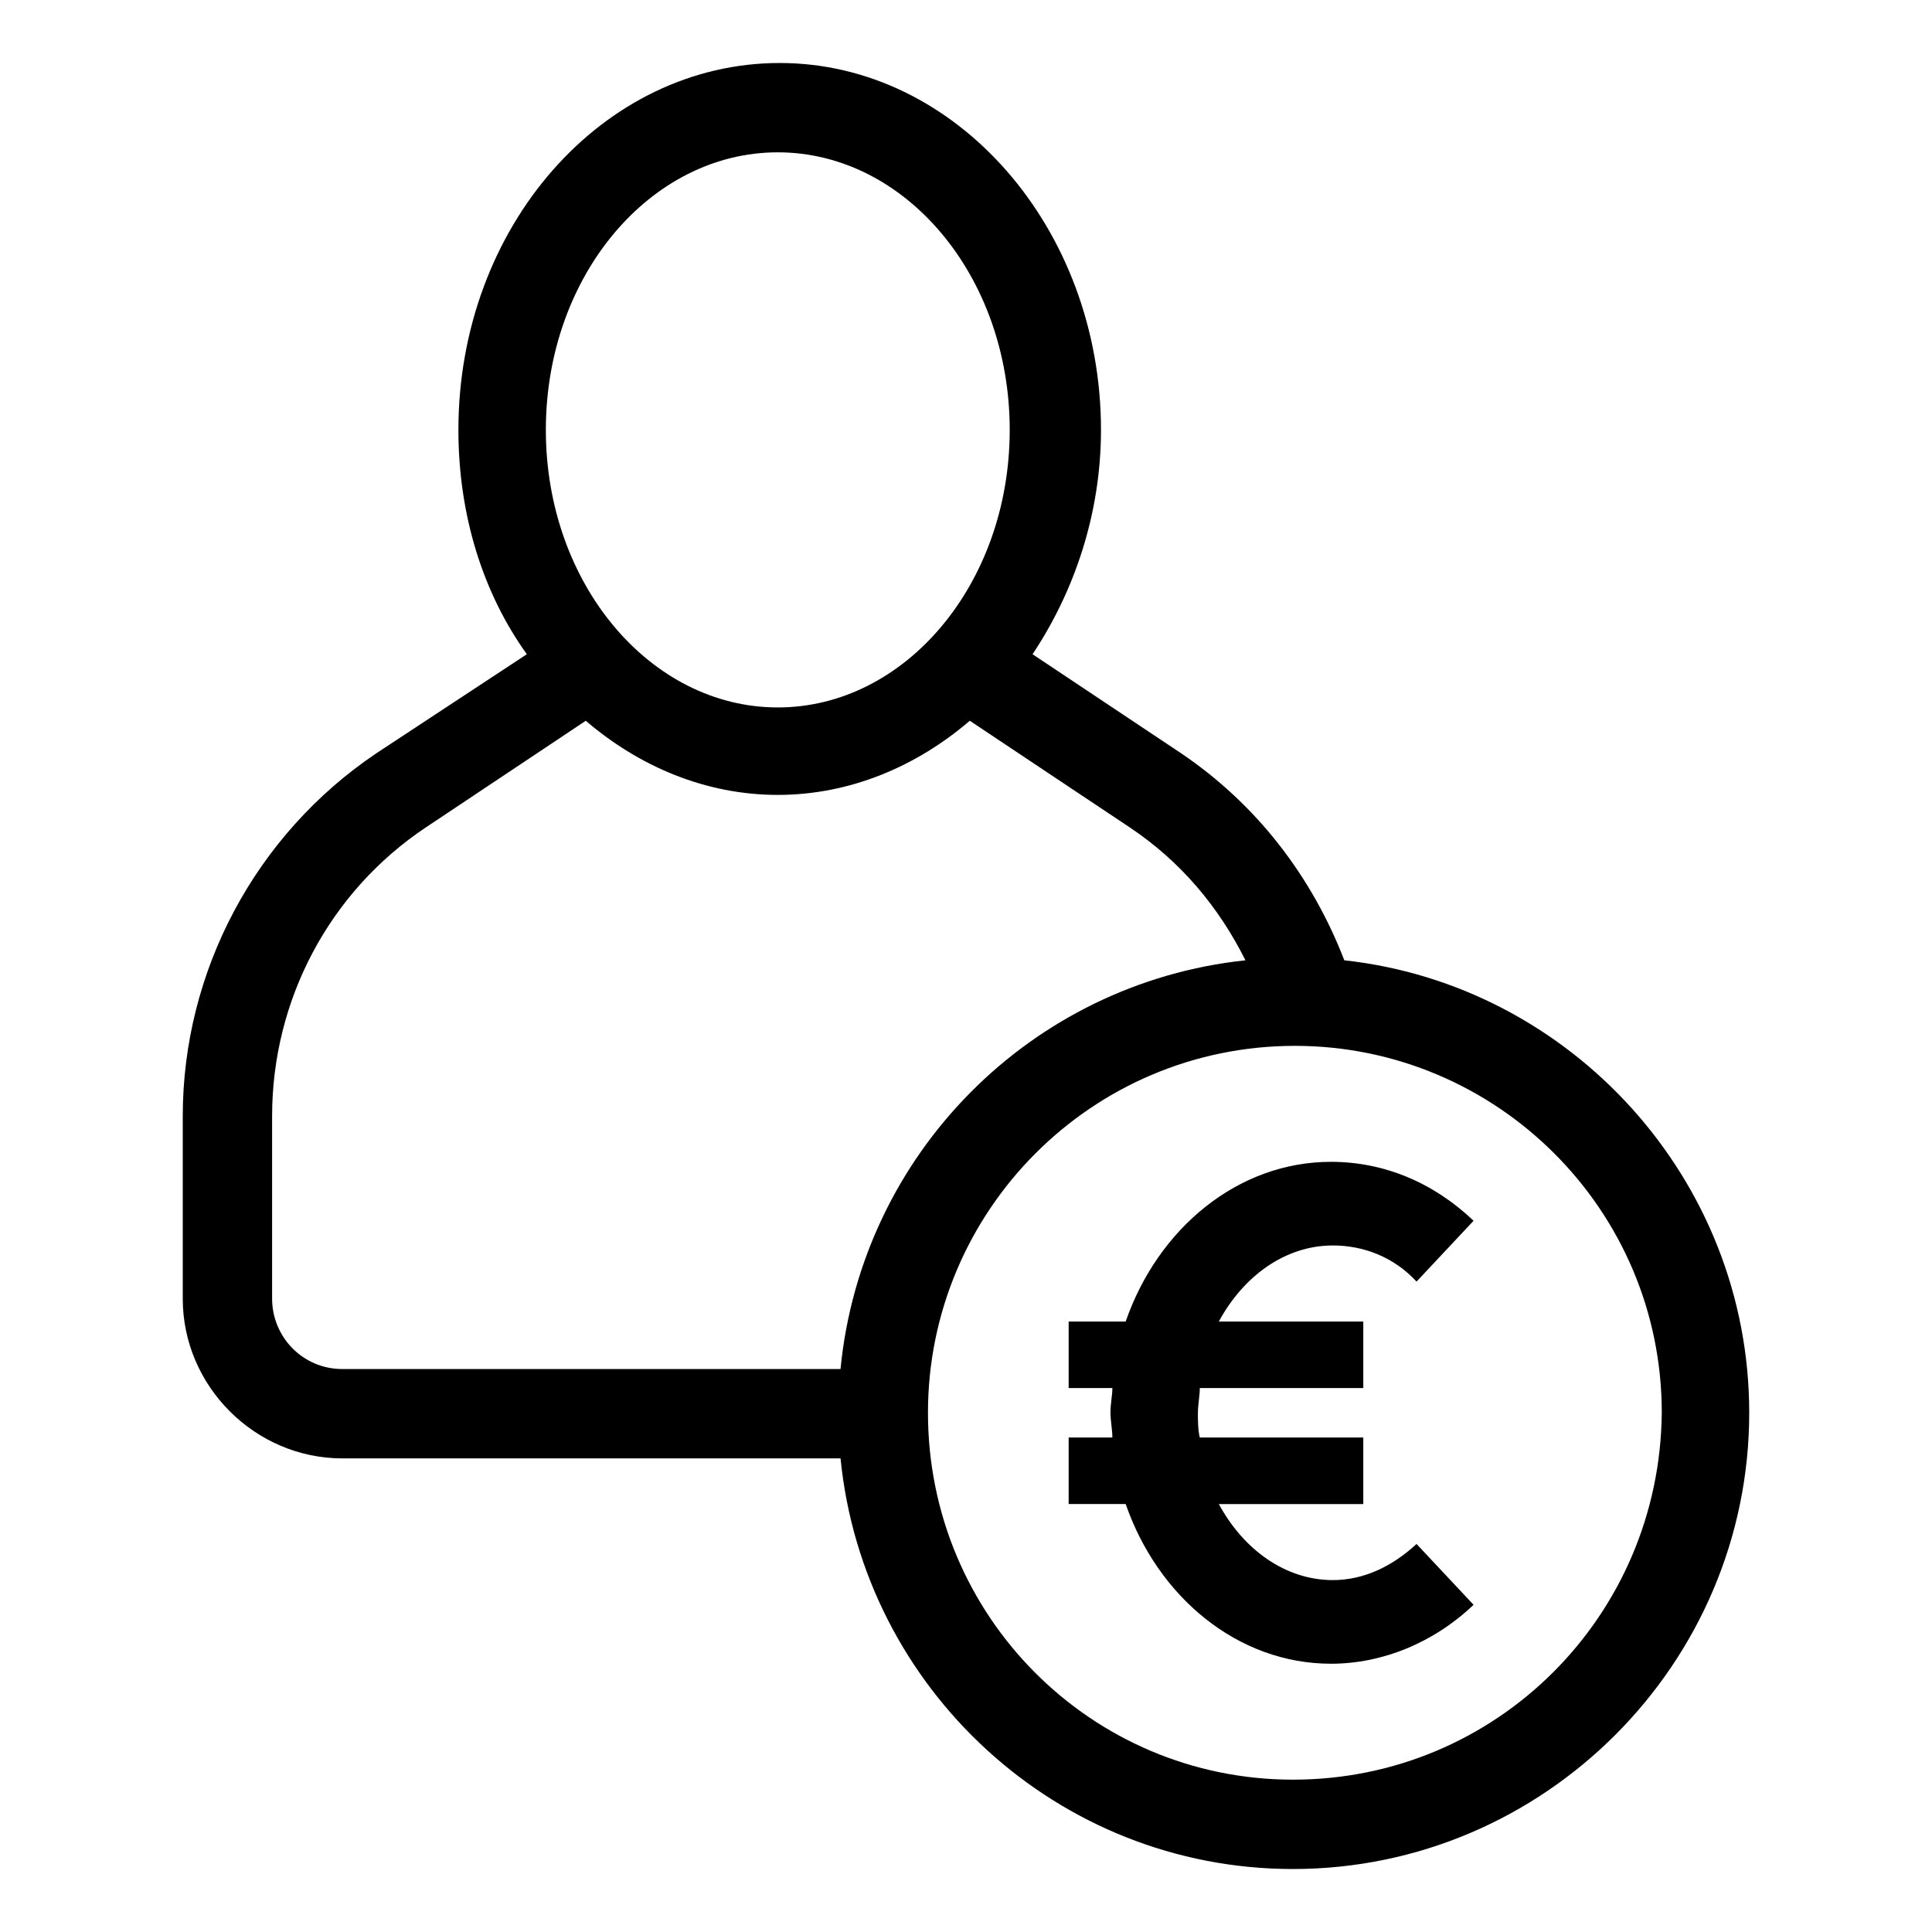
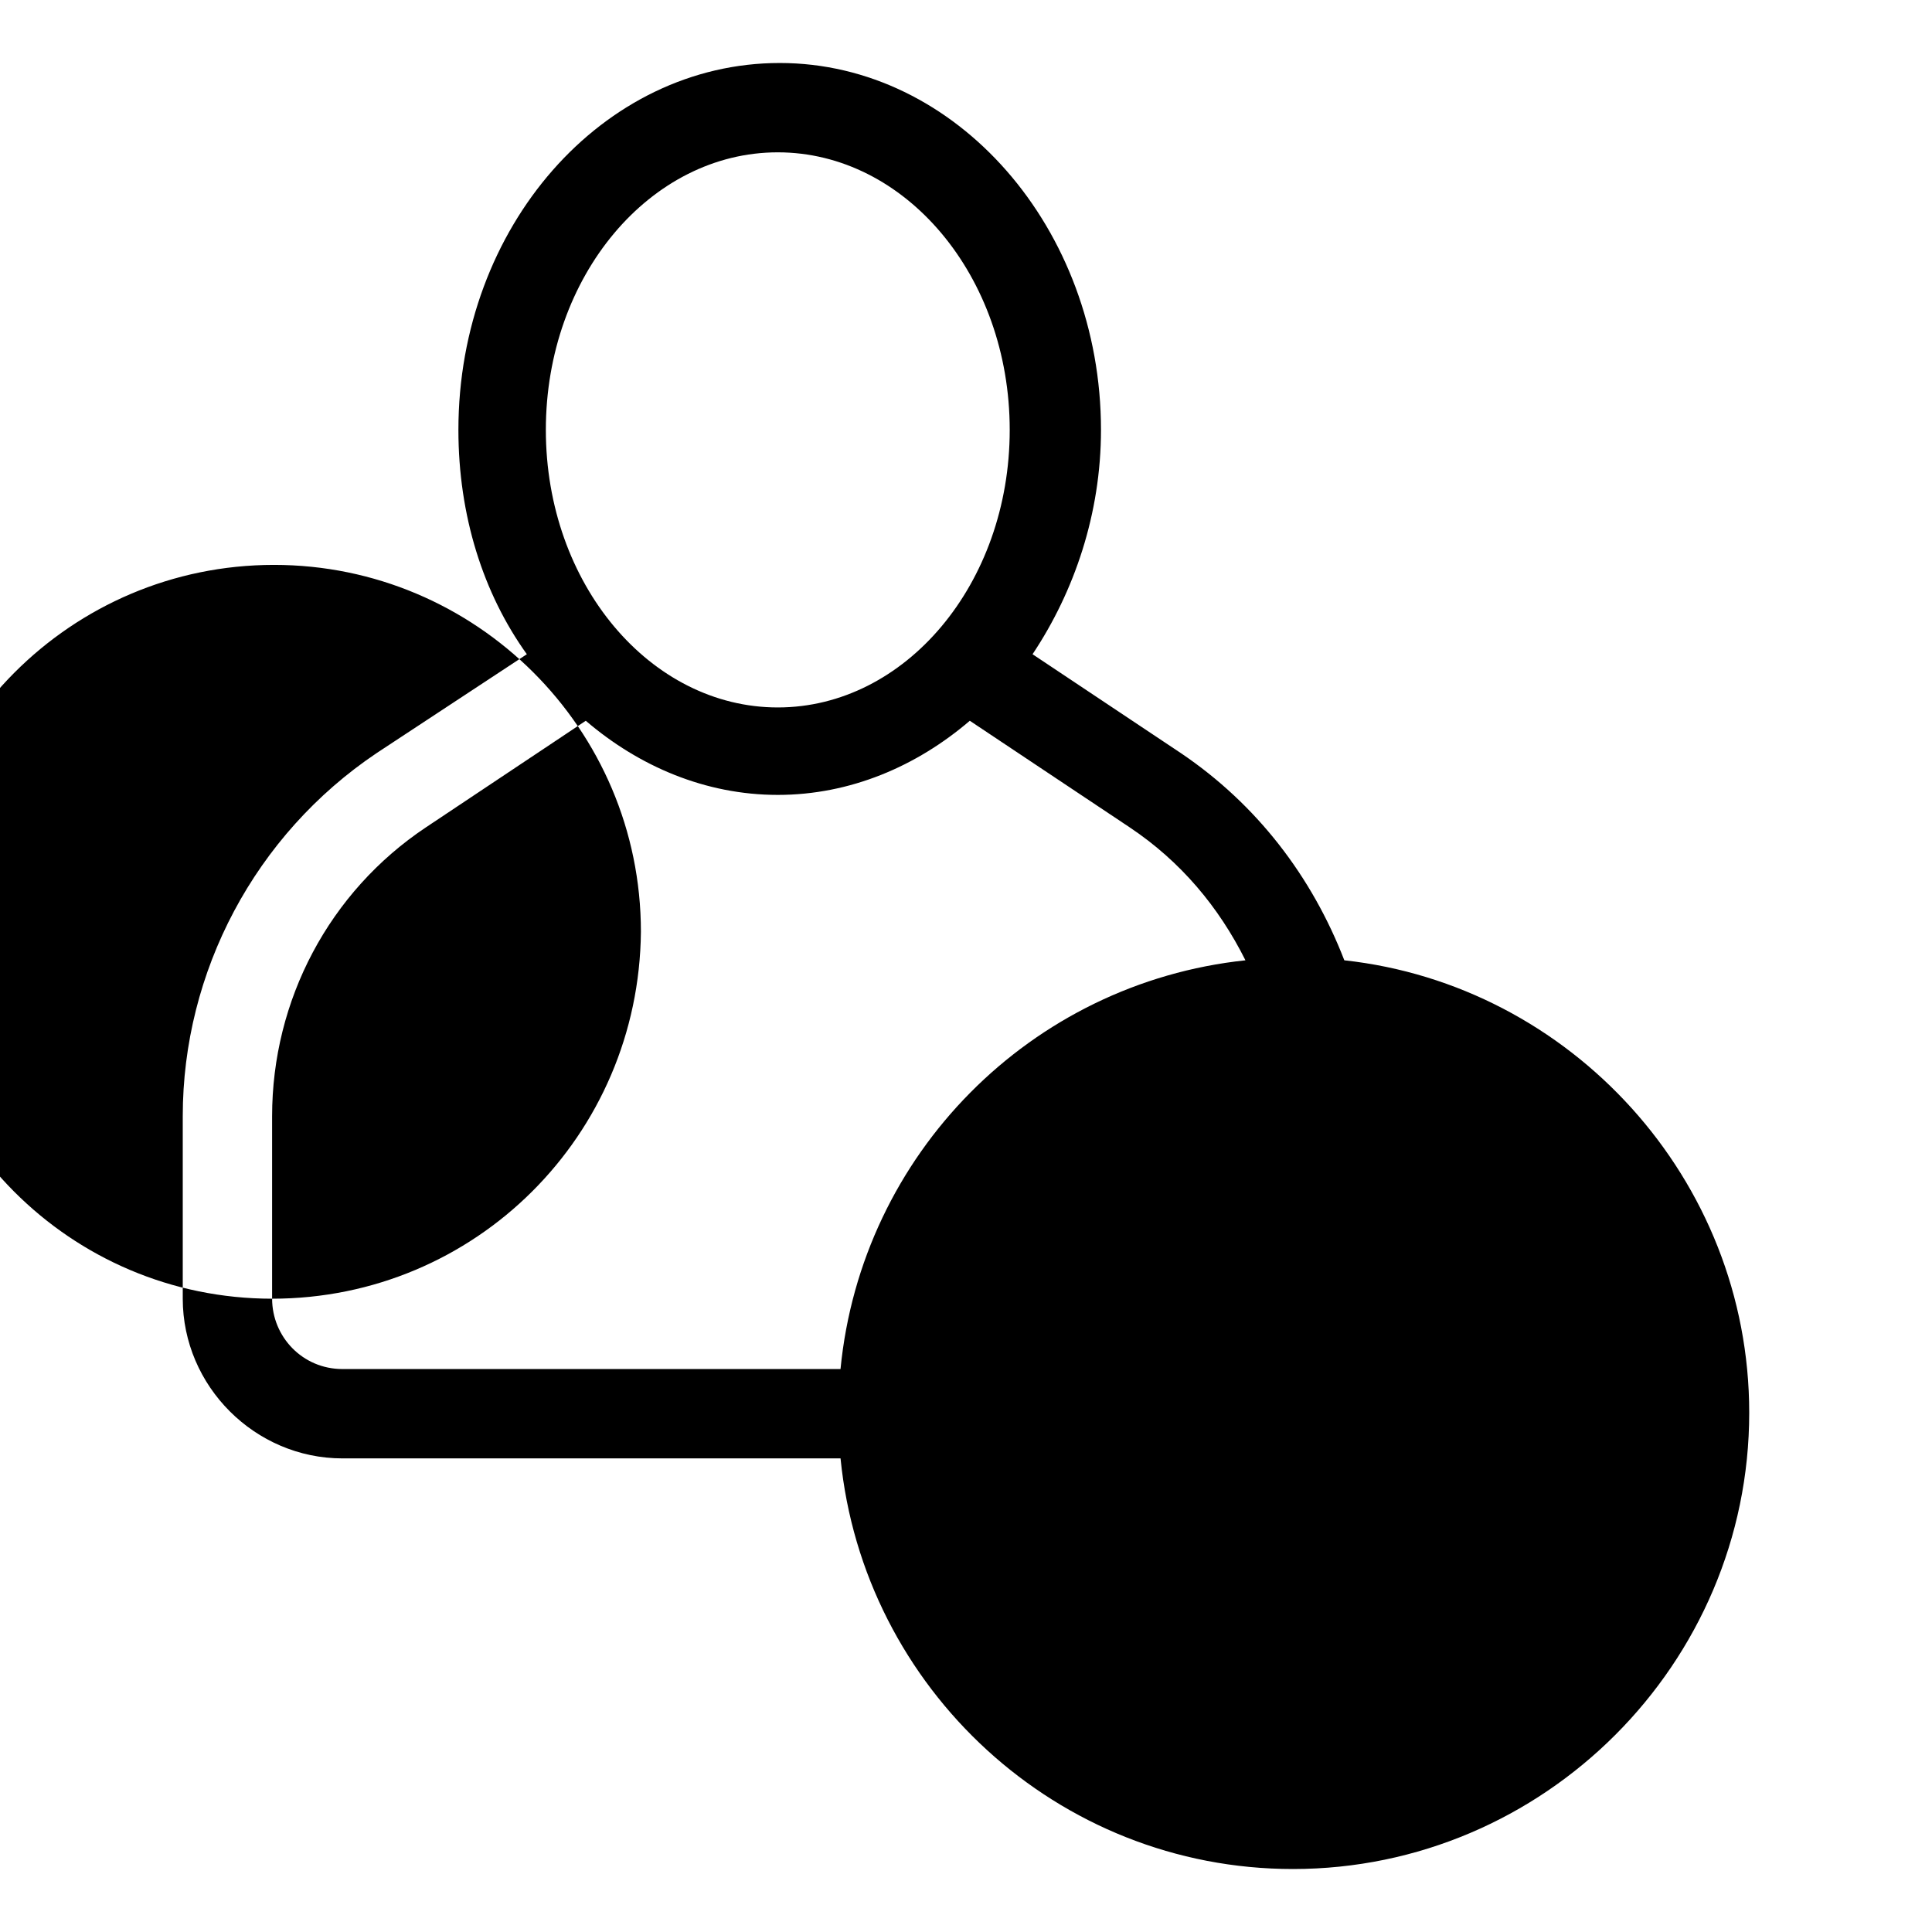
<svg xmlns="http://www.w3.org/2000/svg" fill="#000000" width="800px" height="800px" version="1.1" viewBox="144 144 512 512">
  <g>
-     <path d="m500.26 398.49c-8.566-22.168-23.176-41.312-43.328-54.914l-39.297-26.199c11.082-16.625 18.137-37.281 18.137-59.449 0-53.402-38.289-97.234-85.145-97.234s-85.145 43.328-85.145 97.234c0 22.672 6.551 43.328 18.137 59.449l-39.801 26.195c-32.242 21.664-51.387 57.941-51.387 96.23v48.367c0 23.176 19.145 42.32 42.32 42.32h132c6.043 60.957 57.43 108.82 119.9 108.82 66.504 0 120.91-54.41 120.91-120.91 0-61.969-47.355-113.36-107.31-119.91zm-150.14-214.12c33.754 0 61.465 32.746 61.465 73.555s-27.711 73.555-61.465 73.555-61.465-32.746-61.465-73.555c0-40.805 27.711-73.555 61.465-73.555zm-134.01 303.8v-48.367c0-30.73 15.113-59.449 40.809-76.578l42.32-28.215c14.105 12.09 31.738 19.648 50.883 19.648 19.145 0 36.777-7.559 50.883-19.648l42.32 28.215c13.602 9.07 23.68 21.16 30.73 35.266-56.93 6.047-101.77 51.387-107.31 108.32h-131.99c-10.582 0-18.641-8.562-18.641-18.641zm270.54 127.46c-53.402 0-96.73-43.328-96.73-97.234 0-53.402 43.328-97.234 97.234-97.234 53.402 0 97.234 43.328 97.234 97.234-0.5 53.906-43.828 97.234-97.738 97.234z" />
-     <path d="m497.23 474.06c8.062 0 16.121 3.023 22.168 9.574l15.113-16.121c-10.578-10.078-23.68-15.617-37.785-15.617-24.688 0-45.848 17.633-54.41 42.32h-15.113v17.633h11.586c0 2.016-0.504 4.031-0.504 6.551 0 2.016 0.504 4.535 0.504 6.551h-11.586v17.633h15.113c8.566 24.688 29.727 42.32 54.41 42.32 13.602 0 27.207-5.543 37.785-15.617l-15.113-16.121c-6.551 6.047-14.105 9.574-22.168 9.574-12.594 0-23.68-8.062-30.23-20.152h38.289v-17.633h-43.328c-0.504-2.016-0.504-4.535-0.504-6.551s0.504-4.535 0.504-6.551h43.328v-17.633h-38.289c6.551-12.098 17.633-20.16 30.23-20.16z" />
+     <path d="m500.26 398.49c-8.566-22.168-23.176-41.312-43.328-54.914l-39.297-26.199c11.082-16.625 18.137-37.281 18.137-59.449 0-53.402-38.289-97.234-85.145-97.234s-85.145 43.328-85.145 97.234c0 22.672 6.551 43.328 18.137 59.449l-39.801 26.195c-32.242 21.664-51.387 57.941-51.387 96.23v48.367c0 23.176 19.145 42.32 42.32 42.32h132c6.043 60.957 57.43 108.82 119.9 108.82 66.504 0 120.91-54.41 120.91-120.91 0-61.969-47.355-113.36-107.31-119.91zm-150.14-214.12c33.754 0 61.465 32.746 61.465 73.555s-27.711 73.555-61.465 73.555-61.465-32.746-61.465-73.555c0-40.805 27.711-73.555 61.465-73.555zm-134.01 303.8v-48.367c0-30.73 15.113-59.449 40.809-76.578l42.32-28.215c14.105 12.09 31.738 19.648 50.883 19.648 19.145 0 36.777-7.559 50.883-19.648l42.32 28.215c13.602 9.07 23.68 21.16 30.73 35.266-56.93 6.047-101.77 51.387-107.31 108.32h-131.99c-10.582 0-18.641-8.562-18.641-18.641zc-53.402 0-96.73-43.328-96.73-97.234 0-53.402 43.328-97.234 97.234-97.234 53.402 0 97.234 43.328 97.234 97.234-0.5 53.906-43.828 97.234-97.738 97.234z" />
  </g>
</svg>